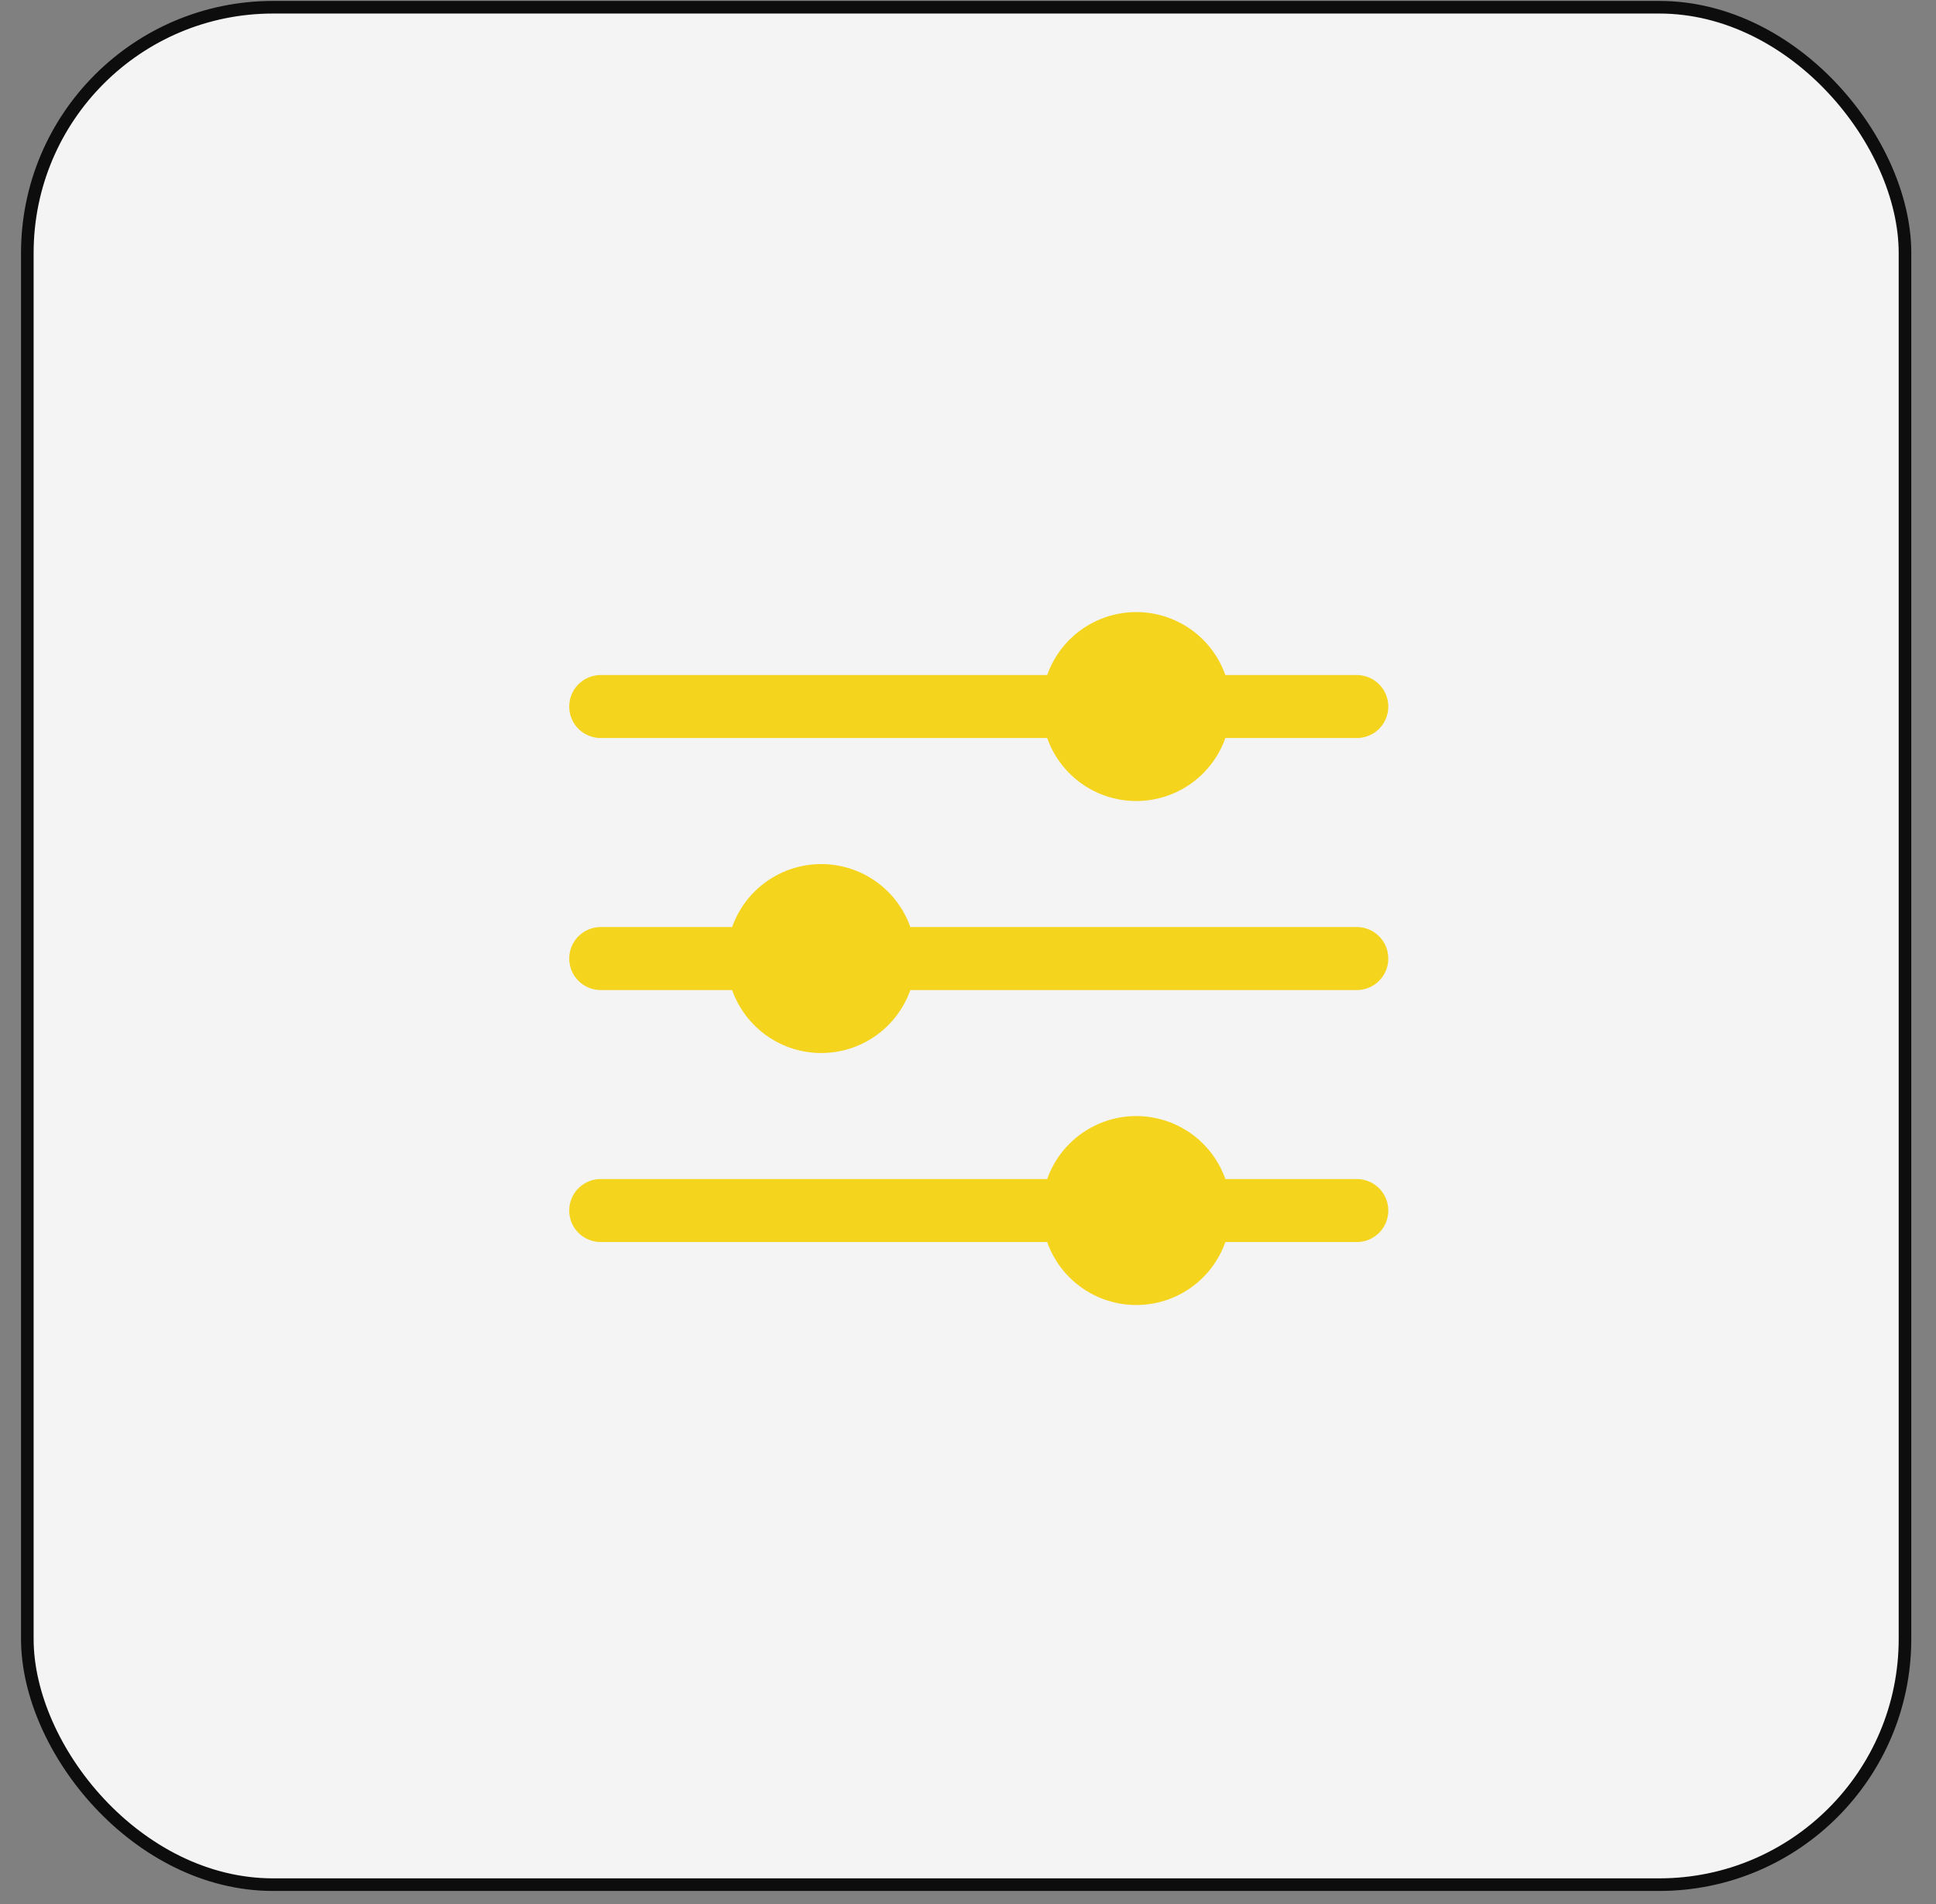
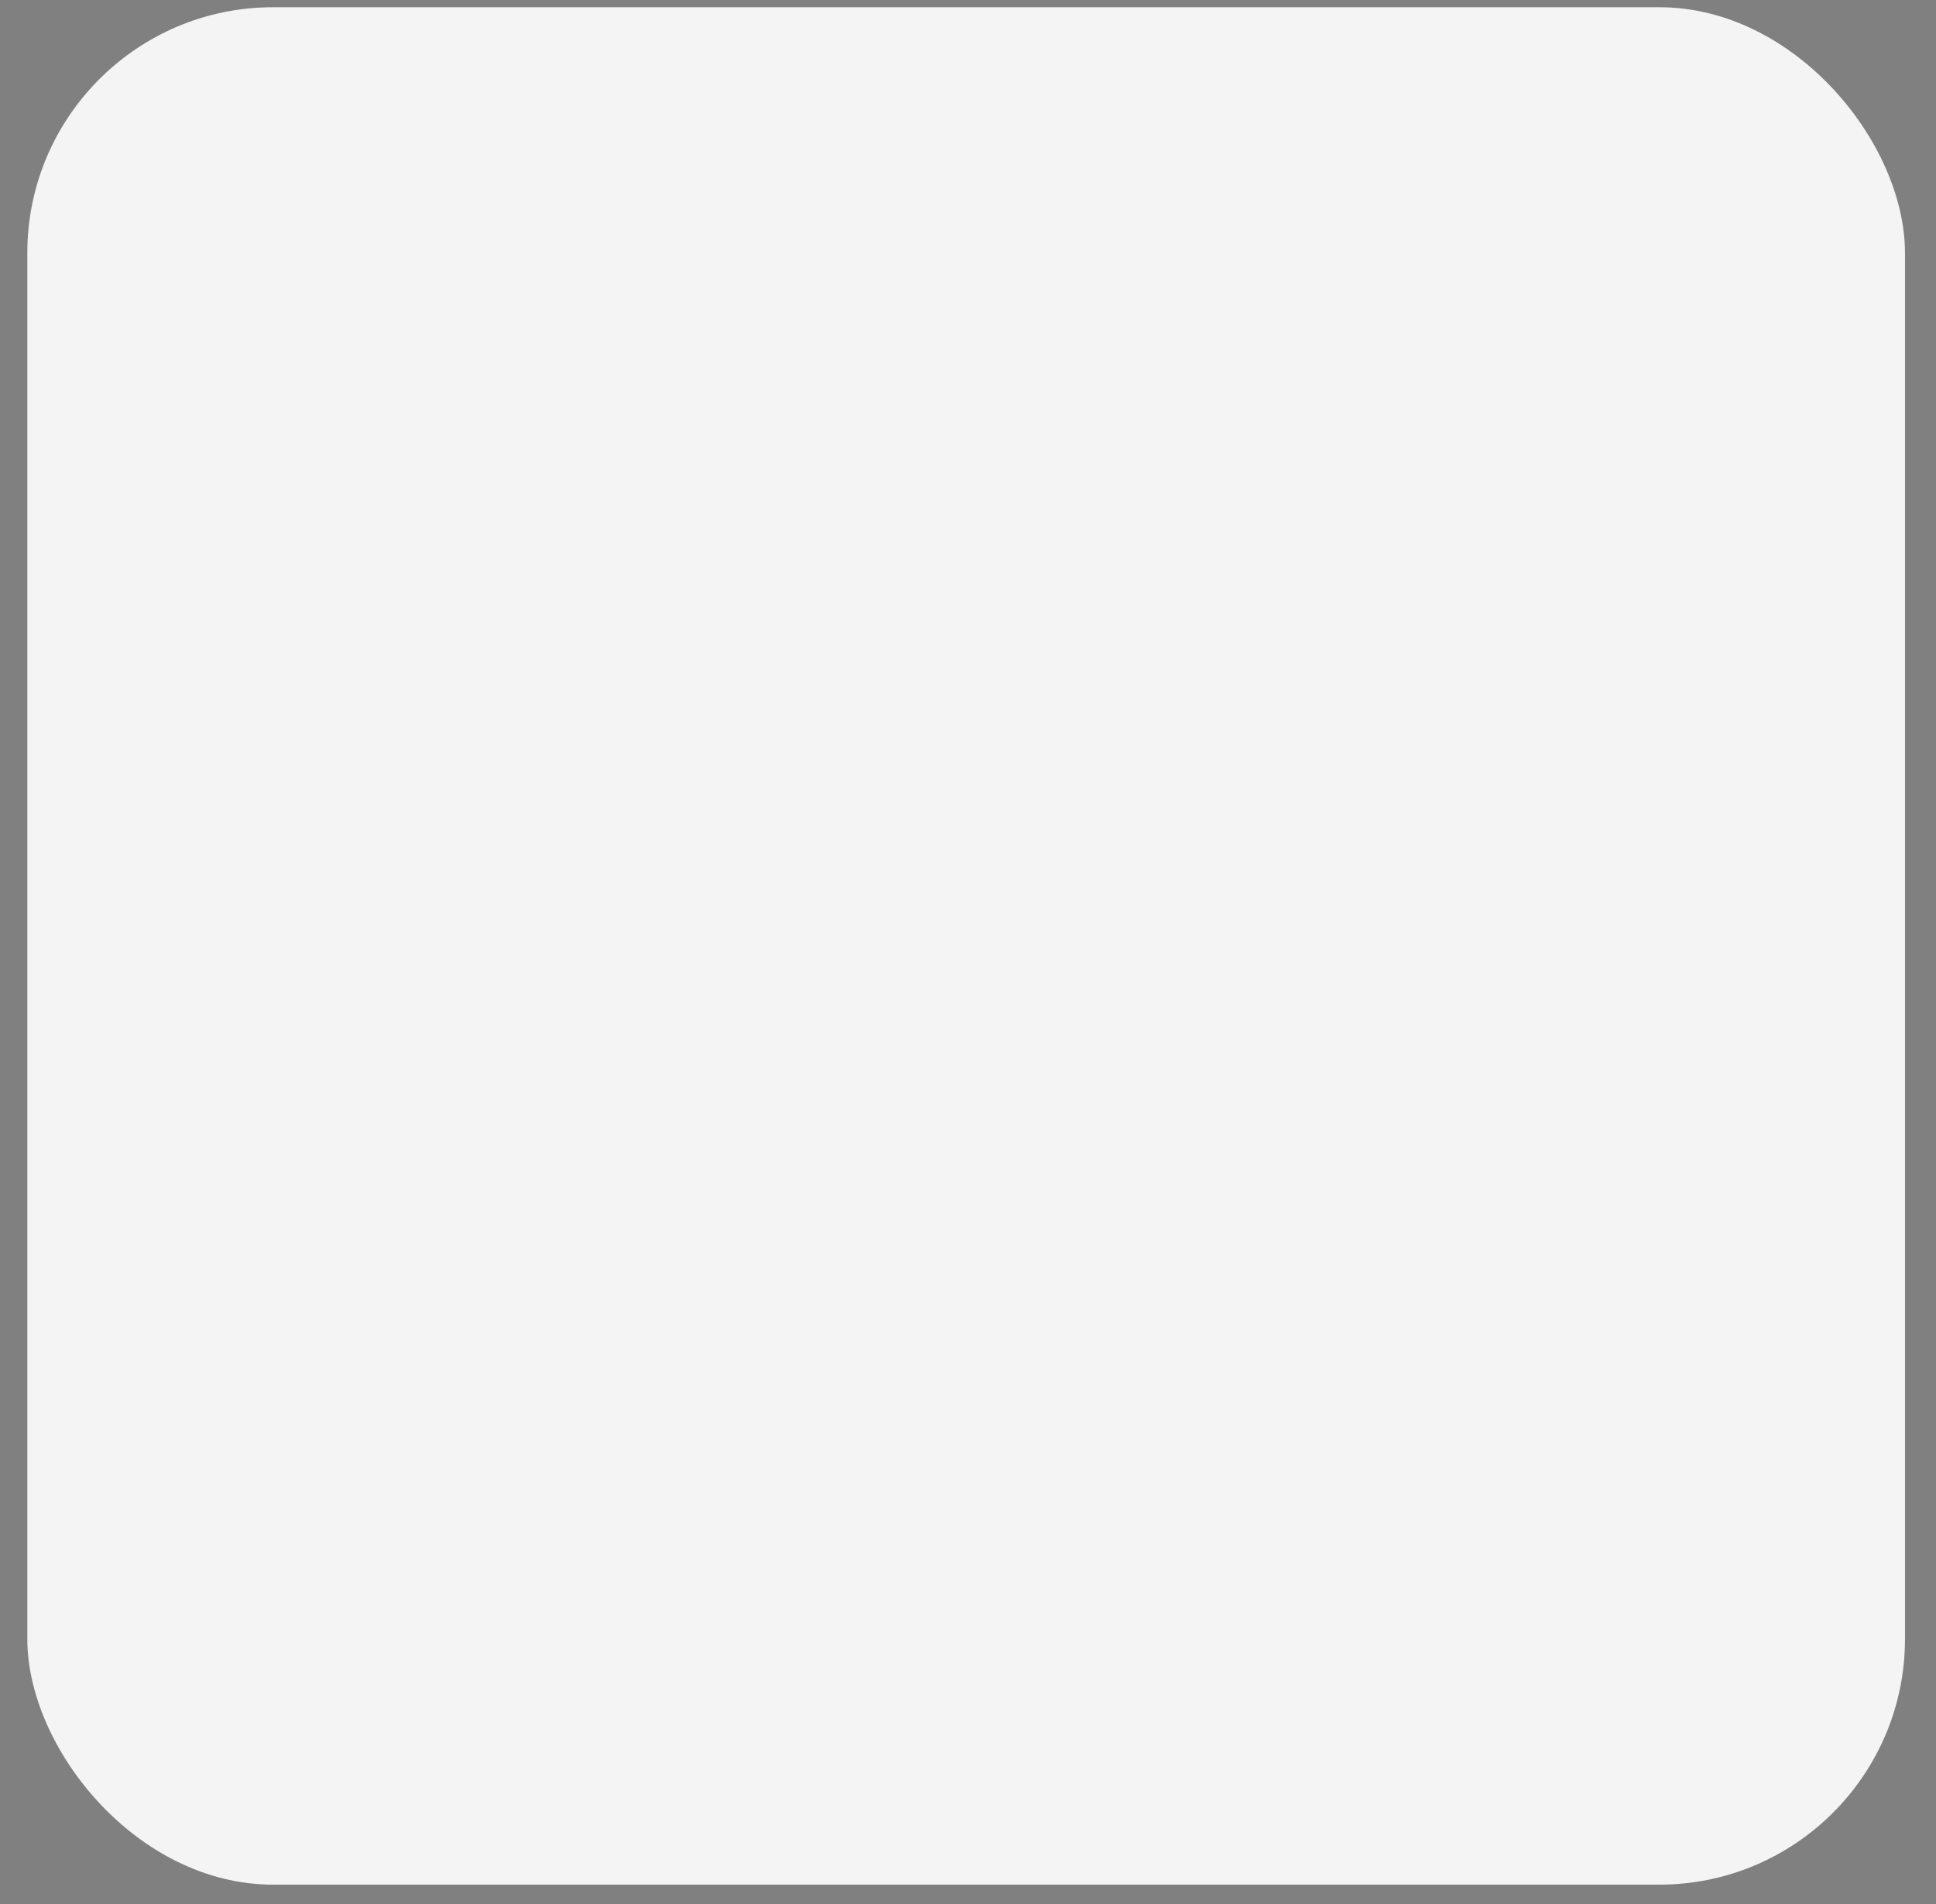
<svg xmlns="http://www.w3.org/2000/svg" width="61" height="60" viewBox="0 0 61 60" fill="none">
  <rect x="0" y="0" width="61" height="60" fill="#808080" stroke="none" />
  <rect x="0.861" y="0.228" width="59.162" height="59.162" rx="7.743" fill="#F4F4F4" />
-   <rect x="0.861" y="0.228" width="59.162" height="59.162" rx="7.743" stroke="#0D0D0D" stroke-width="0.397" />
-   <path d="M18.927 23.257H32.995C33.2 23.838 33.581 24.34 34.083 24.696C34.586 25.051 35.187 25.242 35.802 25.242C36.418 25.242 37.018 25.051 37.521 24.696C38.024 24.34 38.404 23.838 38.609 23.257H42.751C43.014 23.257 43.267 23.153 43.453 22.967C43.639 22.78 43.743 22.528 43.743 22.265C43.743 22.002 43.639 21.749 43.453 21.563C43.267 21.377 43.014 21.272 42.751 21.272H38.609C38.404 20.692 38.024 20.189 37.521 19.834C37.018 19.479 36.418 19.288 35.802 19.288C35.187 19.288 34.586 19.479 34.083 19.834C33.581 20.189 33.2 20.692 32.995 21.272H18.927C18.664 21.272 18.412 21.377 18.225 21.563C18.039 21.749 17.935 22.002 17.935 22.265C17.935 22.528 18.039 22.78 18.225 22.967C18.412 23.153 18.664 23.257 18.927 23.257ZM42.751 37.154H38.609C38.404 36.574 38.024 36.072 37.521 35.716C37.018 35.361 36.418 35.17 35.802 35.17C35.187 35.17 34.586 35.361 34.083 35.716C33.581 36.072 33.2 36.574 32.995 37.154H18.927C18.664 37.154 18.412 37.259 18.225 37.445C18.039 37.631 17.935 37.884 17.935 38.147C17.935 38.41 18.039 38.663 18.225 38.849C18.412 39.035 18.664 39.14 18.927 39.14H32.995C33.2 39.72 33.581 40.223 34.083 40.578C34.586 40.933 35.187 41.124 35.802 41.124C36.418 41.124 37.018 40.933 37.521 40.578C38.024 40.223 38.404 39.72 38.609 39.14H42.751C43.014 39.14 43.267 39.035 43.453 38.849C43.639 38.663 43.743 38.41 43.743 38.147C43.743 37.884 43.639 37.631 43.453 37.445C43.267 37.259 43.014 37.154 42.751 37.154ZM42.751 29.213H28.683C28.478 28.633 28.097 28.13 27.595 27.775C27.092 27.42 26.491 27.229 25.876 27.229C25.26 27.229 24.66 27.42 24.157 27.775C23.654 28.13 23.274 28.633 23.068 29.213H18.927C18.664 29.213 18.412 29.318 18.225 29.504C18.039 29.69 17.935 29.943 17.935 30.206C17.935 30.469 18.039 30.722 18.225 30.908C18.412 31.094 18.664 31.199 18.927 31.199H23.068C23.274 31.779 23.654 32.281 24.157 32.637C24.66 32.992 25.26 33.183 25.876 33.183C26.491 33.183 27.092 32.992 27.595 32.637C28.097 32.281 28.478 31.779 28.683 31.199H42.751C43.014 31.199 43.267 31.094 43.453 30.908C43.639 30.722 43.743 30.469 43.743 30.206C43.743 29.943 43.639 29.69 43.453 29.504C43.267 29.318 43.014 29.213 42.751 29.213Z" fill="#F4D41C" />
</svg>